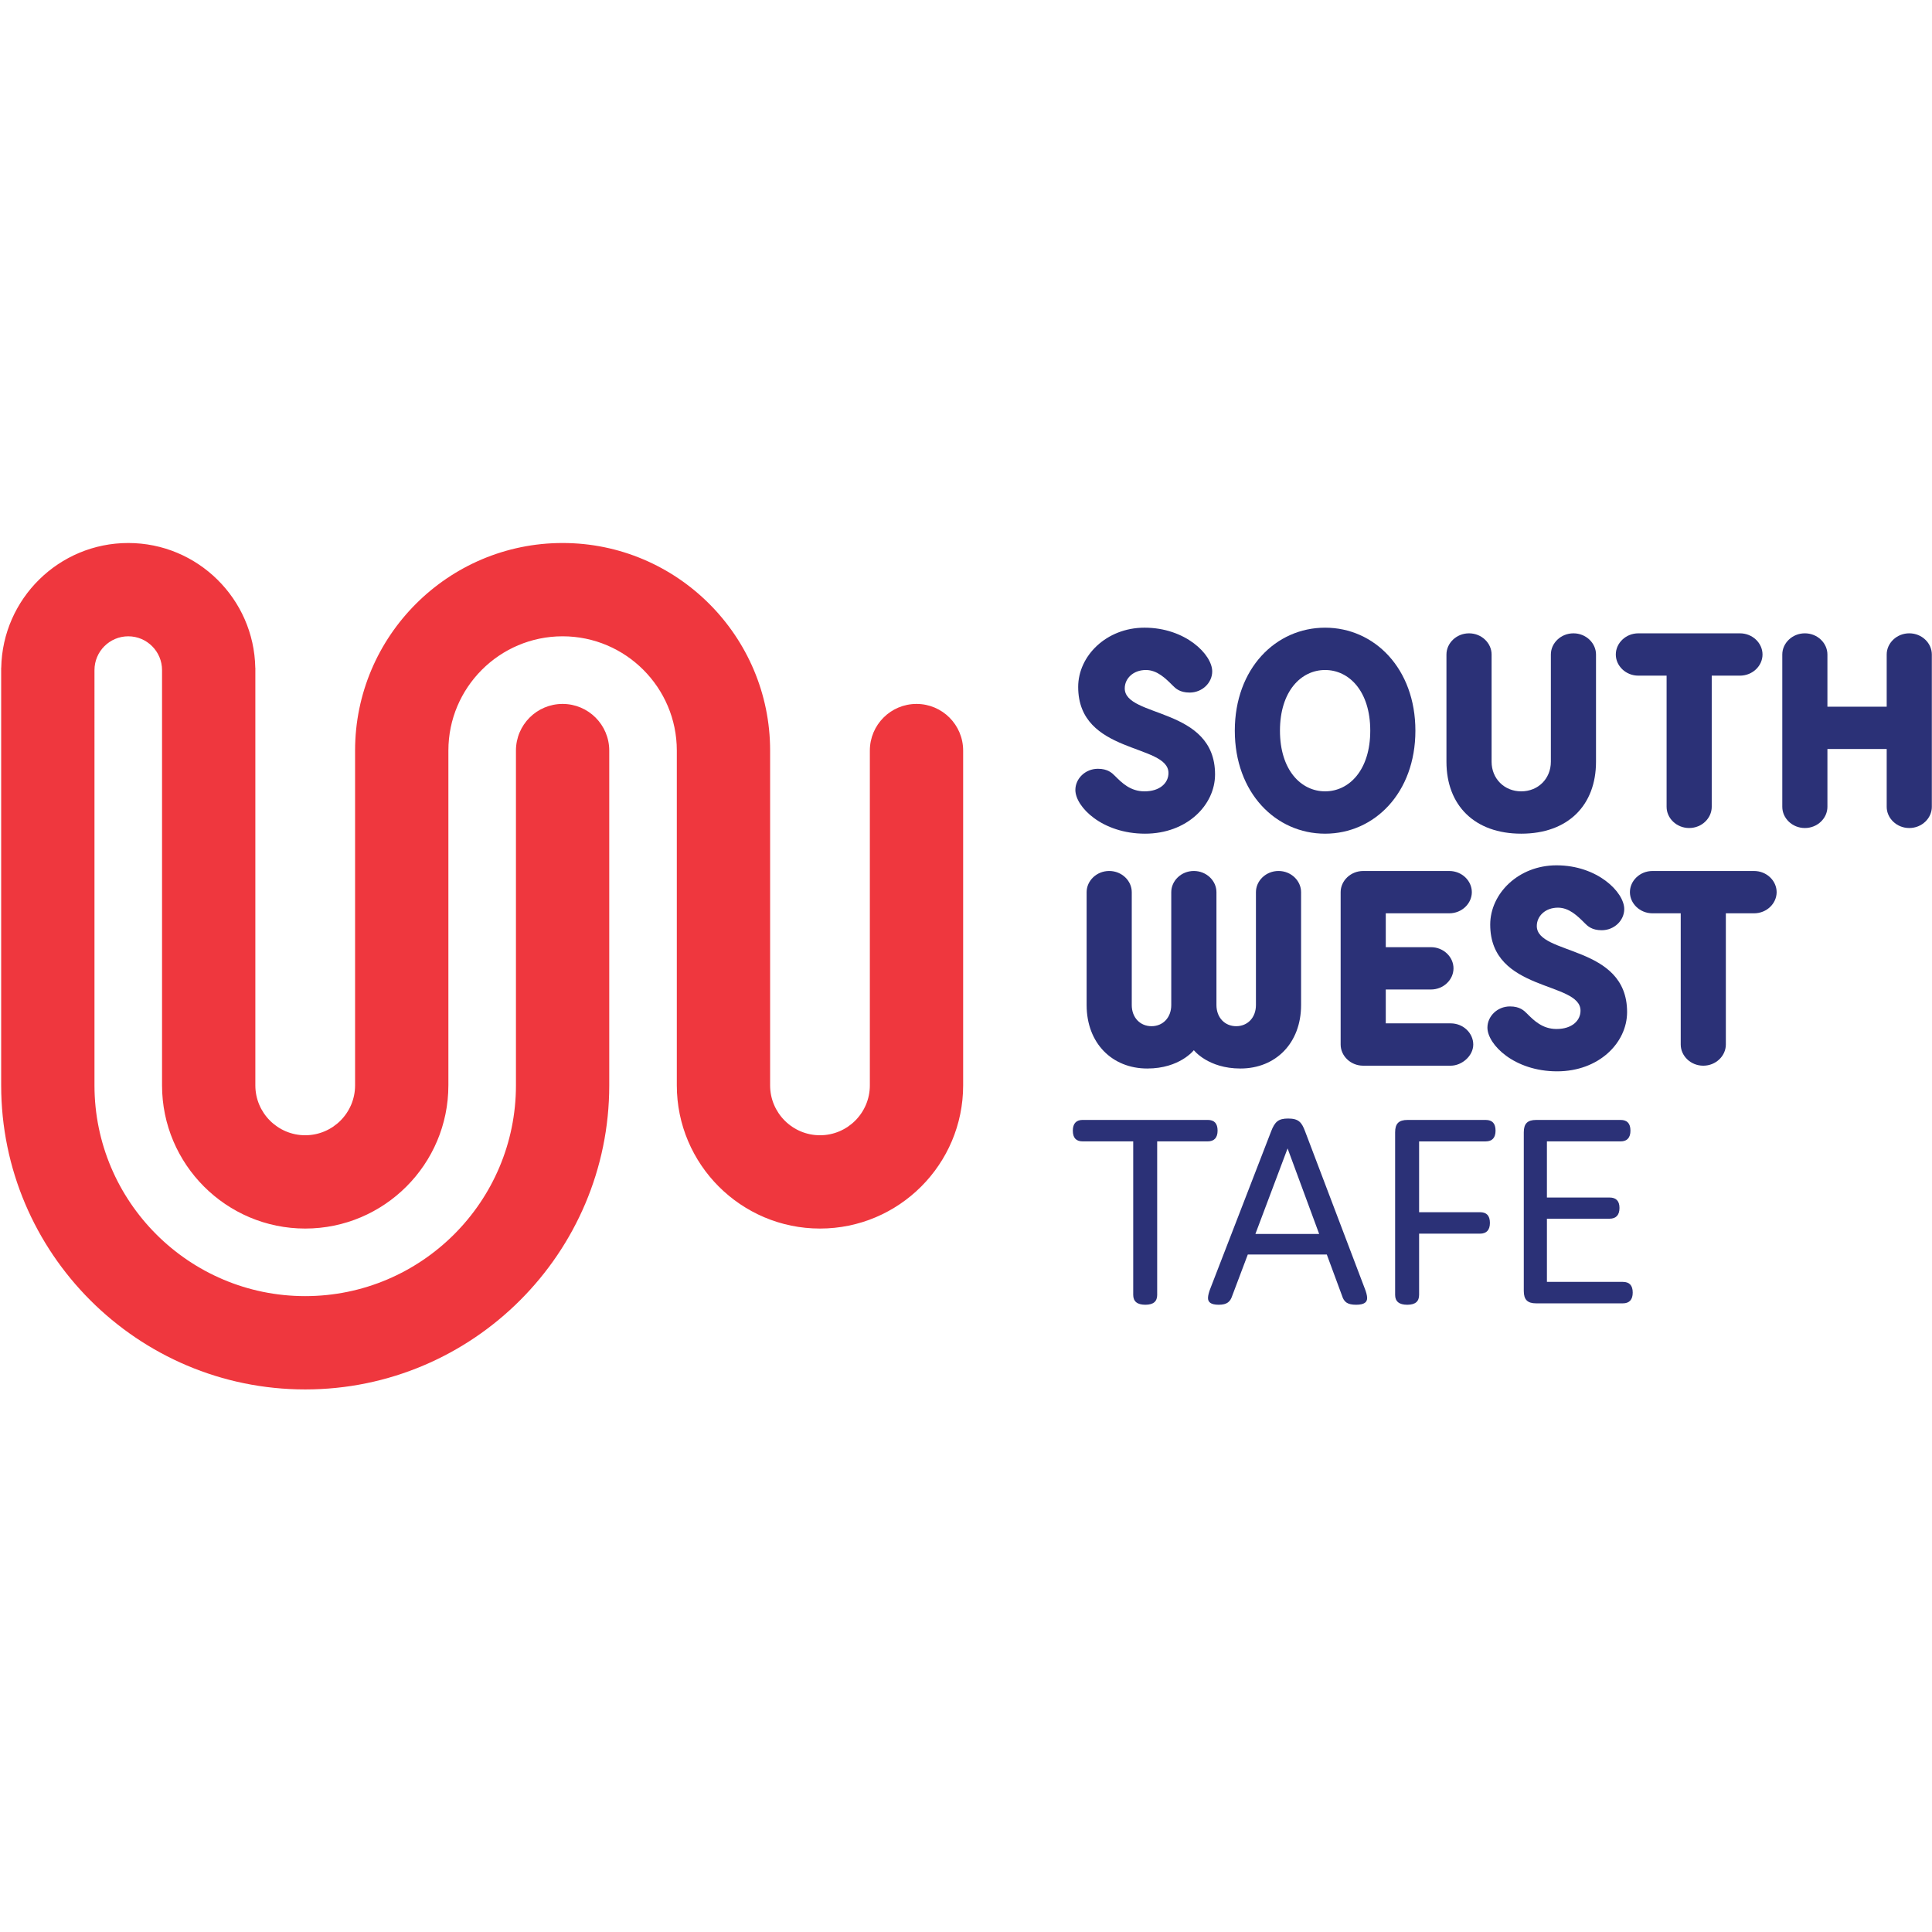
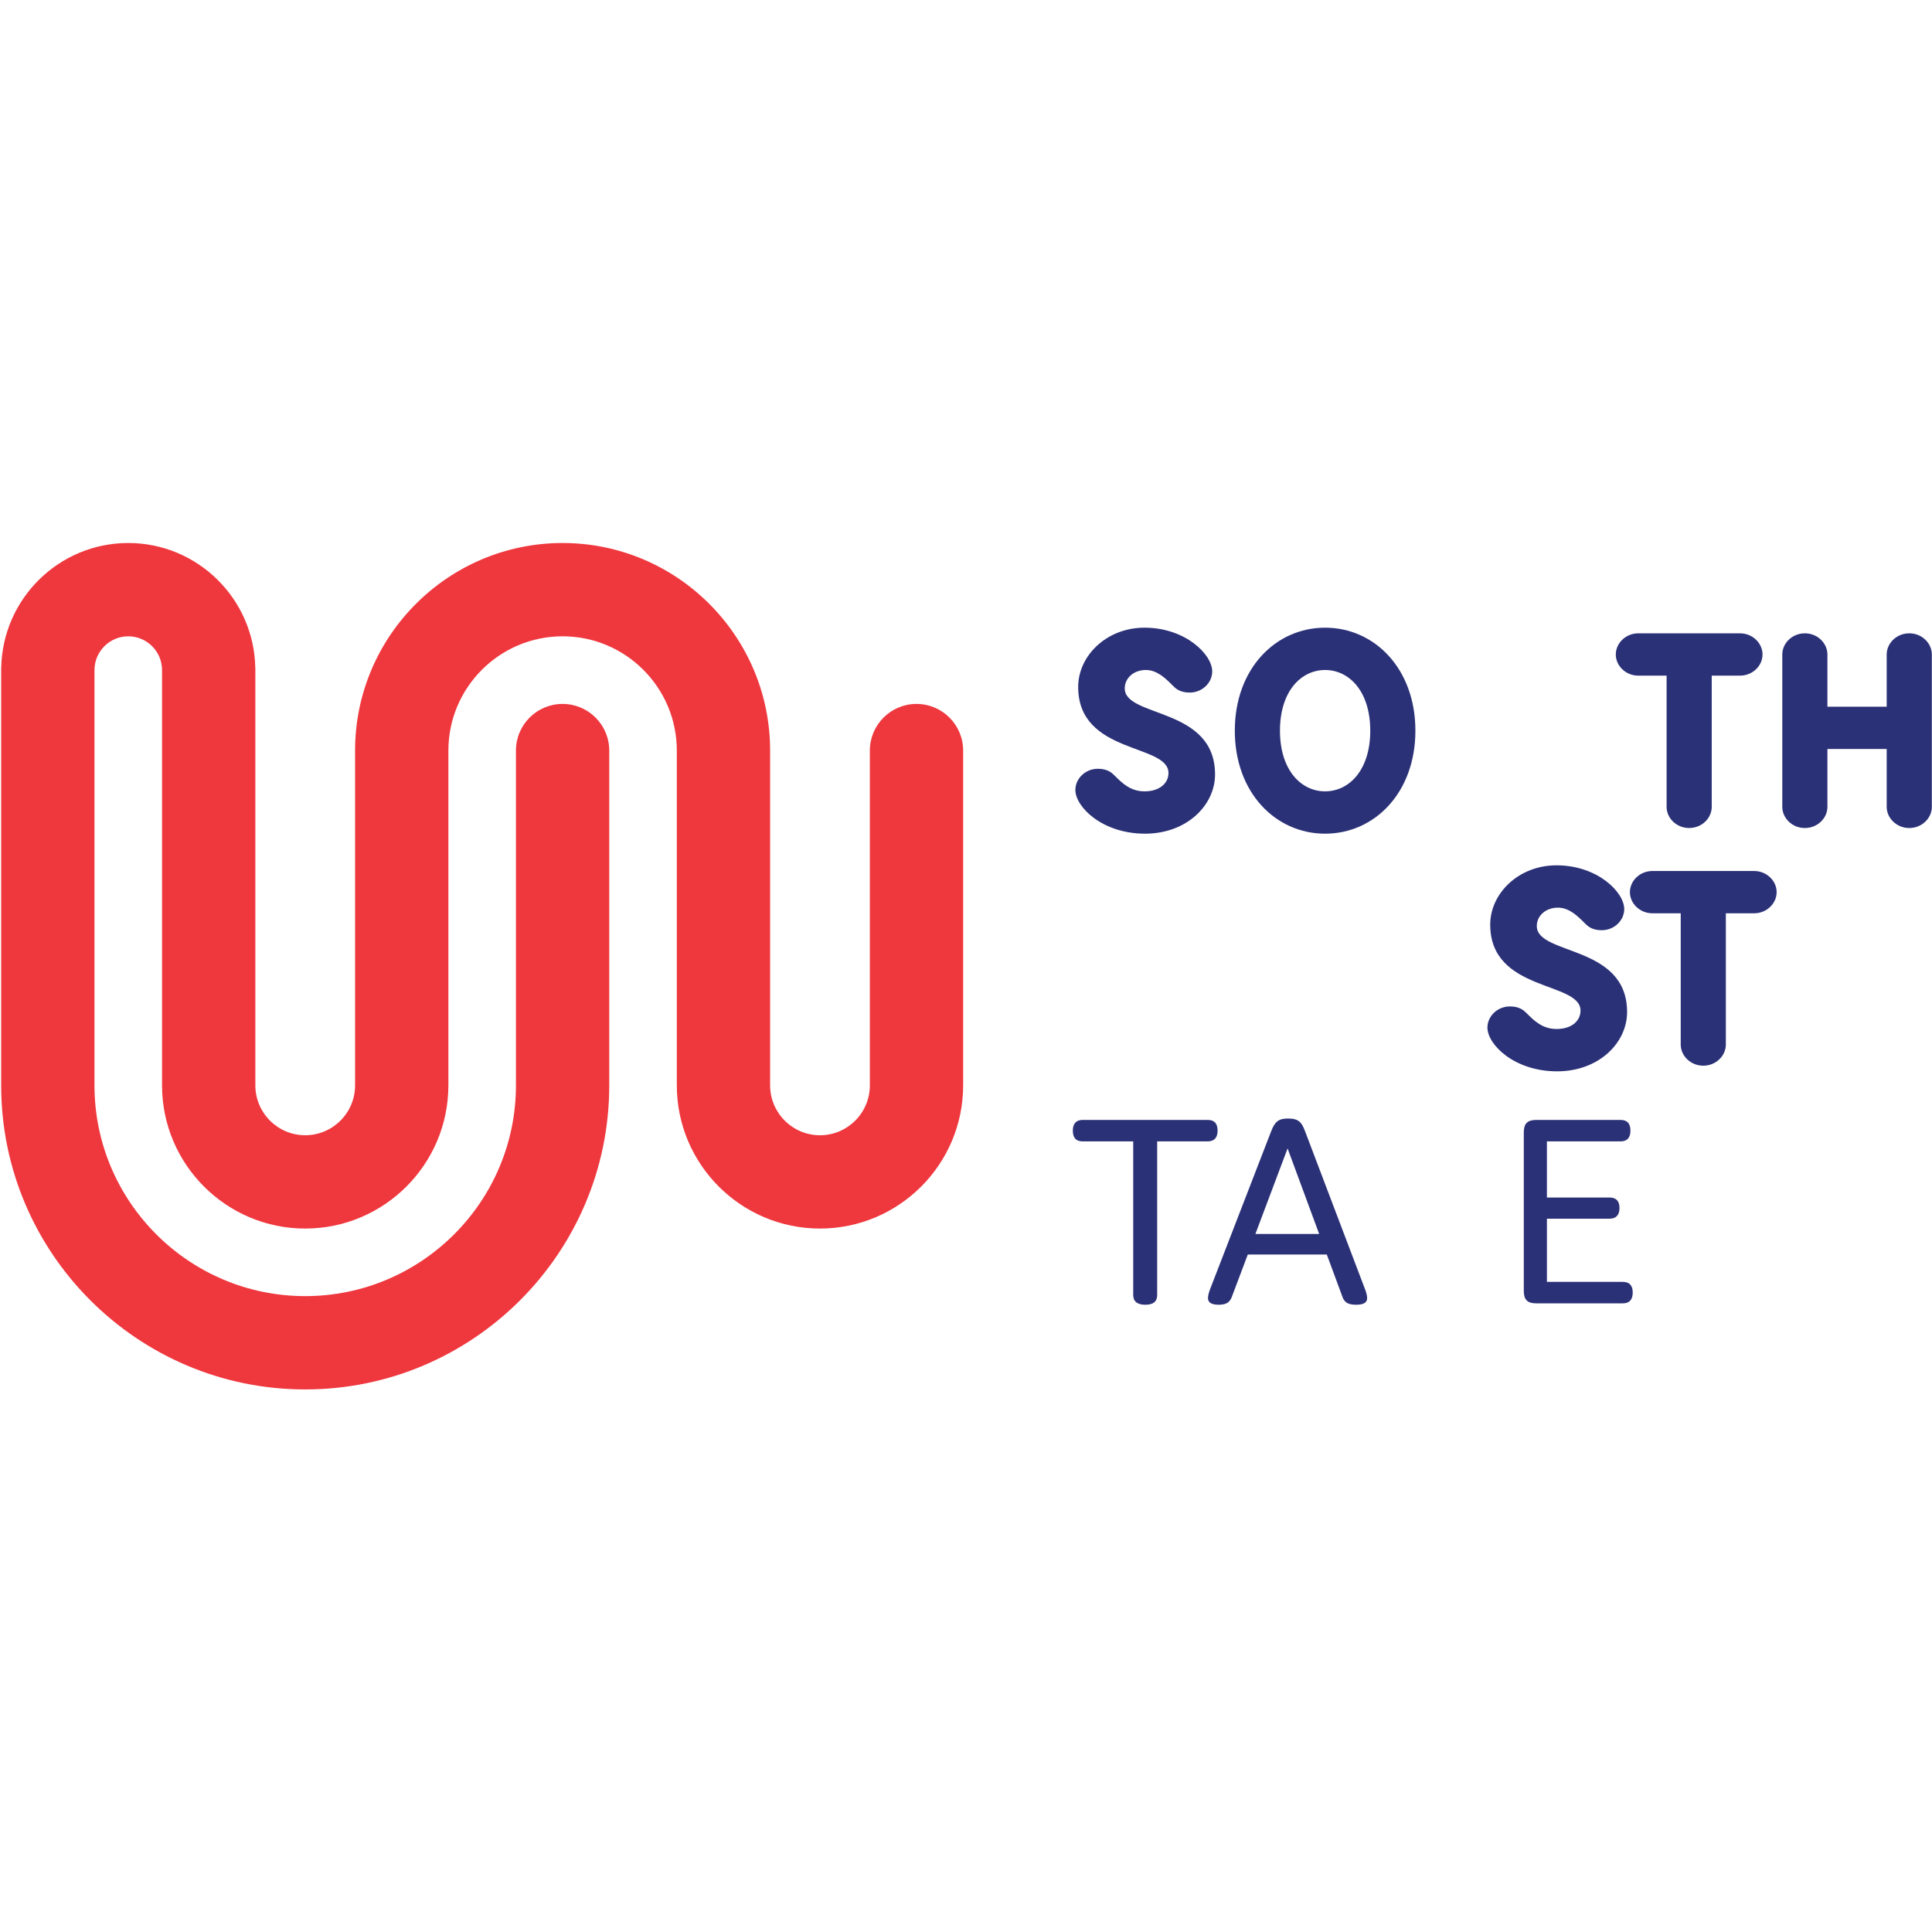
<svg xmlns="http://www.w3.org/2000/svg" xmlns:ns1="http://sodipodi.sourceforge.net/DTD/sodipodi-0.dtd" xmlns:ns2="http://www.inkscape.org/namespaces/inkscape" version="1.1" id="Layer_1" x="0px" y="0px" width="170" height="170" viewBox="0 0 170 170" enable-background="new 0 0 200 90" xml:space="preserve" ns1:docname="swt-logo-170.svg" ns2:version="1.4.2 (f4327f4, 2025-05-13)">
  <defs id="defs20" />
  <ns1:namedview id="namedview20" pagecolor="#ffffff" bordercolor="#000000" borderopacity="0.25" ns2:showpageshadow="2" ns2:pageopacity="0.0" ns2:pagecheckerboard="0" ns2:deskcolor="#d1d1d1" ns2:zoom="4.2055556" ns2:cx="204.6103" ns2:cy="86.195509" ns2:window-width="3840" ns2:window-height="974" ns2:window-x="-11" ns2:window-y="177" ns2:window-maximized="1" ns2:current-layer="Layer_1" />
  <g id="g14" transform="matrix(0.858,0,0,0.858,-0.755,46.922)">
    <path fill="#2b3177" d="m 111.452,15.76 c 0,-3.183 2.893,-6.077 6.802,-6.077 4.194,0 6.944,2.75 6.944,4.486 0,1.159 -1.014,2.169 -2.315,2.169 -1.014,0 -1.448,-0.432 -1.735,-0.721 -0.725,-0.725 -1.593,-1.593 -2.749,-1.593 -1.303,0 -2.171,0.869 -2.171,1.883 0,3.037 9.261,1.88 9.261,8.826 0,3.153 -2.895,6.077 -7.179,6.077 -4.398,0 -7.146,-2.75 -7.146,-4.486 0,-1.157 1.012,-2.17 2.313,-2.17 1.014,0 1.448,0.435 1.737,0.722 0.724,0.726 1.592,1.593 3.04,1.593 1.59,0 2.458,-0.867 2.458,-1.881 0,-3.04 -9.26,-1.882 -9.26,-8.828" id="path1" />
    <path fill="#2b3177" d="m 136.774,30.81 c -5.063,0 -9.259,-4.196 -9.259,-10.563 0,-6.366 4.195,-10.563 9.259,-10.563 5.065,0 9.261,4.197 9.261,10.563 0,6.366 -4.195,10.563 -9.261,10.563 m 0,-16.786 c -2.458,0 -4.628,2.171 -4.628,6.222 0,4.052 2.17,6.222 4.628,6.222 2.462,0 4.632,-2.17 4.632,-6.222 0,-4.05 -2.17,-6.222 -4.632,-6.222" id="path2" />
-     <path fill="#2b3177" d="M 159.928,23.43 V 12.434 c 0,-1.158 1.014,-2.171 2.317,-2.171 1.3,0 2.313,1.014 2.313,2.171 V 23.43 c 0,4.487 -2.893,7.38 -7.669,7.38 -4.775,0 -7.669,-2.893 -7.669,-7.38 V 12.434 c 0,-1.158 1.015,-2.171 2.315,-2.171 1.303,0 2.315,1.014 2.315,2.171 V 23.43 c 0,1.736 1.304,3.039 3.038,3.039 1.738,0 3.04,-1.303 3.04,-3.039" id="path3" />
    <path fill="#2b3177" d="m 171.797,14.603 h -2.896 c -1.303,0 -2.314,-1.012 -2.314,-2.169 0,-1.157 1.012,-2.171 2.314,-2.171 h 10.417 c 1.304,0 2.316,1.013 2.316,2.171 0,1.158 -1.013,2.169 -2.316,2.169 h -2.893 V 28.06 c 0,1.156 -1.013,2.169 -2.314,2.169 -1.304,0 -2.314,-1.013 -2.314,-2.169 z" id="path4" />
    <path fill="#2b3177" d="m 183.662,12.433 c 0,-1.157 1.015,-2.171 2.314,-2.171 1.303,0 2.314,1.014 2.314,2.171 v 5.353 h 6.079 v -5.353 c 0,-1.157 1.014,-2.171 2.315,-2.171 1.301,0 2.314,1.014 2.314,2.171 V 28.06 c 0,1.157 -1.014,2.17 -2.314,2.17 -1.302,0 -2.315,-1.014 -2.315,-2.17 v -5.933 h -6.079 v 5.933 c 0,1.157 -1.012,2.17 -2.314,2.17 -1.3,0 -2.314,-1.014 -2.314,-2.17 z" id="path5" />
-     <path fill="#2b3177" d="m 125.632,36.806 v 11.575 c 0,1.303 0.869,2.172 2.025,2.172 1.158,0 2.025,-0.869 2.025,-2.172 V 36.806 c 0,-1.157 1.012,-2.171 2.316,-2.171 1.302,0 2.314,1.014 2.314,2.171 v 11.575 c 0,3.908 -2.605,6.512 -6.221,6.512 -3.328,0 -4.777,-1.88 -4.777,-1.88 0,0 -1.446,1.88 -4.773,1.88 -3.617,0 -6.223,-2.604 -6.223,-6.512 V 36.806 c 0,-1.157 1.014,-2.171 2.314,-2.171 1.304,0 2.315,1.014 2.315,2.171 v 11.575 c 0,1.303 0.87,2.172 2.027,2.172 1.157,0 2.024,-0.869 2.024,-2.172 V 36.806 c 0,-1.157 1.014,-2.171 2.314,-2.171 1.308,0 2.32,1.014 2.32,2.171" id="path6" />
-     <path fill="#2b3177" d="m 149.653,50.262 c 1.303,0 2.316,1.014 2.316,2.172 0,1.156 -1.157,2.17 -2.316,2.17 h -8.969 c -1.303,0 -2.315,-1.014 -2.315,-2.17 V 36.806 c 0,-1.156 1.013,-2.17 2.315,-2.17 h 8.825 c 1.303,0 2.314,1.014 2.314,2.17 0,1.157 -1.012,2.17 -2.314,2.17 h -6.512 v 3.474 h 4.632 c 1.301,0 2.314,1.011 2.314,2.17 0,1.158 -1.014,2.17 -2.314,2.17 h -4.632 v 3.472 z" id="path7" />
    <path fill="#2b3177" d="m 153.708,40.133 c 0,-3.182 2.893,-6.078 6.801,-6.078 4.195,0 6.944,2.75 6.944,4.488 0,1.158 -1.014,2.168 -2.313,2.168 -1.014,0 -1.447,-0.433 -1.736,-0.722 -0.722,-0.724 -1.592,-1.592 -2.75,-1.592 -1.303,0 -2.169,0.868 -2.169,1.881 0,3.038 9.26,1.88 9.26,8.826 0,3.154 -2.894,6.078 -7.177,6.078 -4.397,0 -7.146,-2.749 -7.146,-4.486 0,-1.156 1.011,-2.171 2.313,-2.171 1.014,0 1.446,0.435 1.736,0.724 0.723,0.726 1.592,1.591 3.038,1.591 1.593,0 2.46,-0.865 2.46,-1.88 0,-3.038 -9.261,-1.881 -9.261,-8.827" id="path8" />
    <path fill="#2b3177" d="m 173.245,38.976 h -2.895 c -1.302,0 -2.315,-1.013 -2.315,-2.17 0,-1.156 1.014,-2.17 2.315,-2.17 h 10.416 c 1.304,0 2.316,1.014 2.316,2.17 0,1.157 -1.013,2.17 -2.316,2.17 h -2.893 v 13.458 c 0,1.156 -1.013,2.17 -2.314,2.17 -1.303,0 -2.314,-1.014 -2.314,-2.17 z" id="path9" />
    <path fill="#2b3177" d="m 119.555,78.107 c 0,0.666 -0.377,1.013 -1.216,1.013 -0.84,0 -1.243,-0.347 -1.243,-1.013 V 62.366 h -5.183 c -0.663,0 -1.01,-0.35 -1.01,-1.101 0,-0.724 0.347,-1.1 1.01,-1.1 h 12.821 c 0.668,0 1.015,0.347 1.015,1.1 0,0.724 -0.347,1.101 -1.015,1.101 h -5.18 v 15.741 z" id="path10" />
    <path fill="#2b3177" d="m 141.087,78.428 c 0,0.404 -0.261,0.692 -1.129,0.692 -0.867,0 -1.245,-0.261 -1.446,-0.925 L 136.95,73.97 h -8.103 l -1.594,4.225 c -0.201,0.607 -0.52,0.925 -1.388,0.925 -0.838,0 -1.1,-0.288 -1.1,-0.692 0,-0.262 0.115,-0.639 0.202,-0.87 l 6.278,-16.233 c 0.377,-0.984 0.754,-1.303 1.736,-1.303 1.071,0 1.39,0.376 1.738,1.303 l 6.163,16.233 c 0.09,0.231 0.205,0.608 0.205,0.87 m -4.92,-6.568 -3.239,-8.772 -3.301,8.772 z" id="path11" />
-     <path fill="#2b3177" d="m 146.415,69.629 h 6.249 c 0.666,0 1.013,0.346 1.013,1.099 0,0.726 -0.347,1.101 -1.013,1.101 h -6.249 v 6.279 c 0,0.666 -0.377,1.013 -1.217,1.013 -0.837,0 -1.242,-0.347 -1.242,-1.013 v -16.67 c 0,-0.896 0.375,-1.271 1.271,-1.271 h 8.017 c 0.665,0 1.011,0.347 1.011,1.1 0,0.724 -0.346,1.101 -1.011,1.101 h -6.829 z" id="path12" />
    <path fill="#2b3177" d="m 165.95,68.124 c 0.664,0 1.015,0.348 1.015,1.069 0,0.725 -0.351,1.102 -1.015,1.102 h -6.426 v 6.481 h 7.785 c 0.666,0 1.014,0.347 1.014,1.099 0,0.726 -0.348,1.101 -1.014,1.101 h -8.883 c -0.898,0 -1.275,-0.375 -1.275,-1.274 V 61.438 c 0,-0.896 0.377,-1.271 1.275,-1.271 h 8.65 c 0.667,0 1.014,0.347 1.014,1.1 0,0.724 -0.347,1.101 -1.014,1.101 h -7.553 v 5.758 h 6.427 z" id="path13" />
    <path fill="#ef373e" d="m 94.871,17.503 c -2.641,0 -4.784,2.143 -4.784,4.785 v 34.334 c 0,2.821 -2.295,5.116 -5.114,5.116 -2.82,0 -5.114,-2.295 -5.114,-5.116 V 22.282 C 79.858,10.546 70.311,1 58.576,1 46.842,1 37.295,10.546 37.295,22.282 v 34.34 0 c 0,2.821 -2.294,5.116 -5.115,5.116 -2.818,0 -5.113,-2.295 -5.113,-5.116 V 13.789 H 27.06 C 26.928,6.715 21.138,1 14.033,1 6.929,1 1.138,6.715 1.007,13.789 H 1 v 0.245 42.589 c 0,17.194 13.987,31.182 31.18,31.182 17.194,0 31.181,-13.987 31.181,-31.182 V 22.288 c 0,-2.642 -2.142,-4.785 -4.784,-4.785 -2.642,0 -4.784,2.143 -4.784,4.785 v 34.334 c 0,11.919 -9.696,21.613 -21.613,21.613 -11.916,0 -21.611,-9.694 -21.611,-21.613 V 14.033 c 0,-1.911 1.554,-3.465 3.465,-3.465 1.91,0 3.464,1.554 3.464,3.465 v 42.589 c 0,8.096 6.587,14.684 14.682,14.684 8.097,0 14.683,-6.588 14.683,-14.684 h 10e-4 v -34.34 c 0,-6.459 5.254,-11.714 11.712,-11.714 6.46,0 11.714,5.255 11.714,11.714 v 34.34 c 0,8.096 6.588,14.684 14.683,14.684 8.097,0 14.682,-6.588 14.682,-14.684 V 22.288 c 0,-2.642 -2.141,-4.785 -4.784,-4.785" id="path14" />
  </g>
  <g id="g15">
</g>
  <g id="g16">
</g>
  <g id="g17">
</g>
  <g id="g18">
</g>
  <g id="g19">
</g>
  <g id="g20">
</g>
</svg>